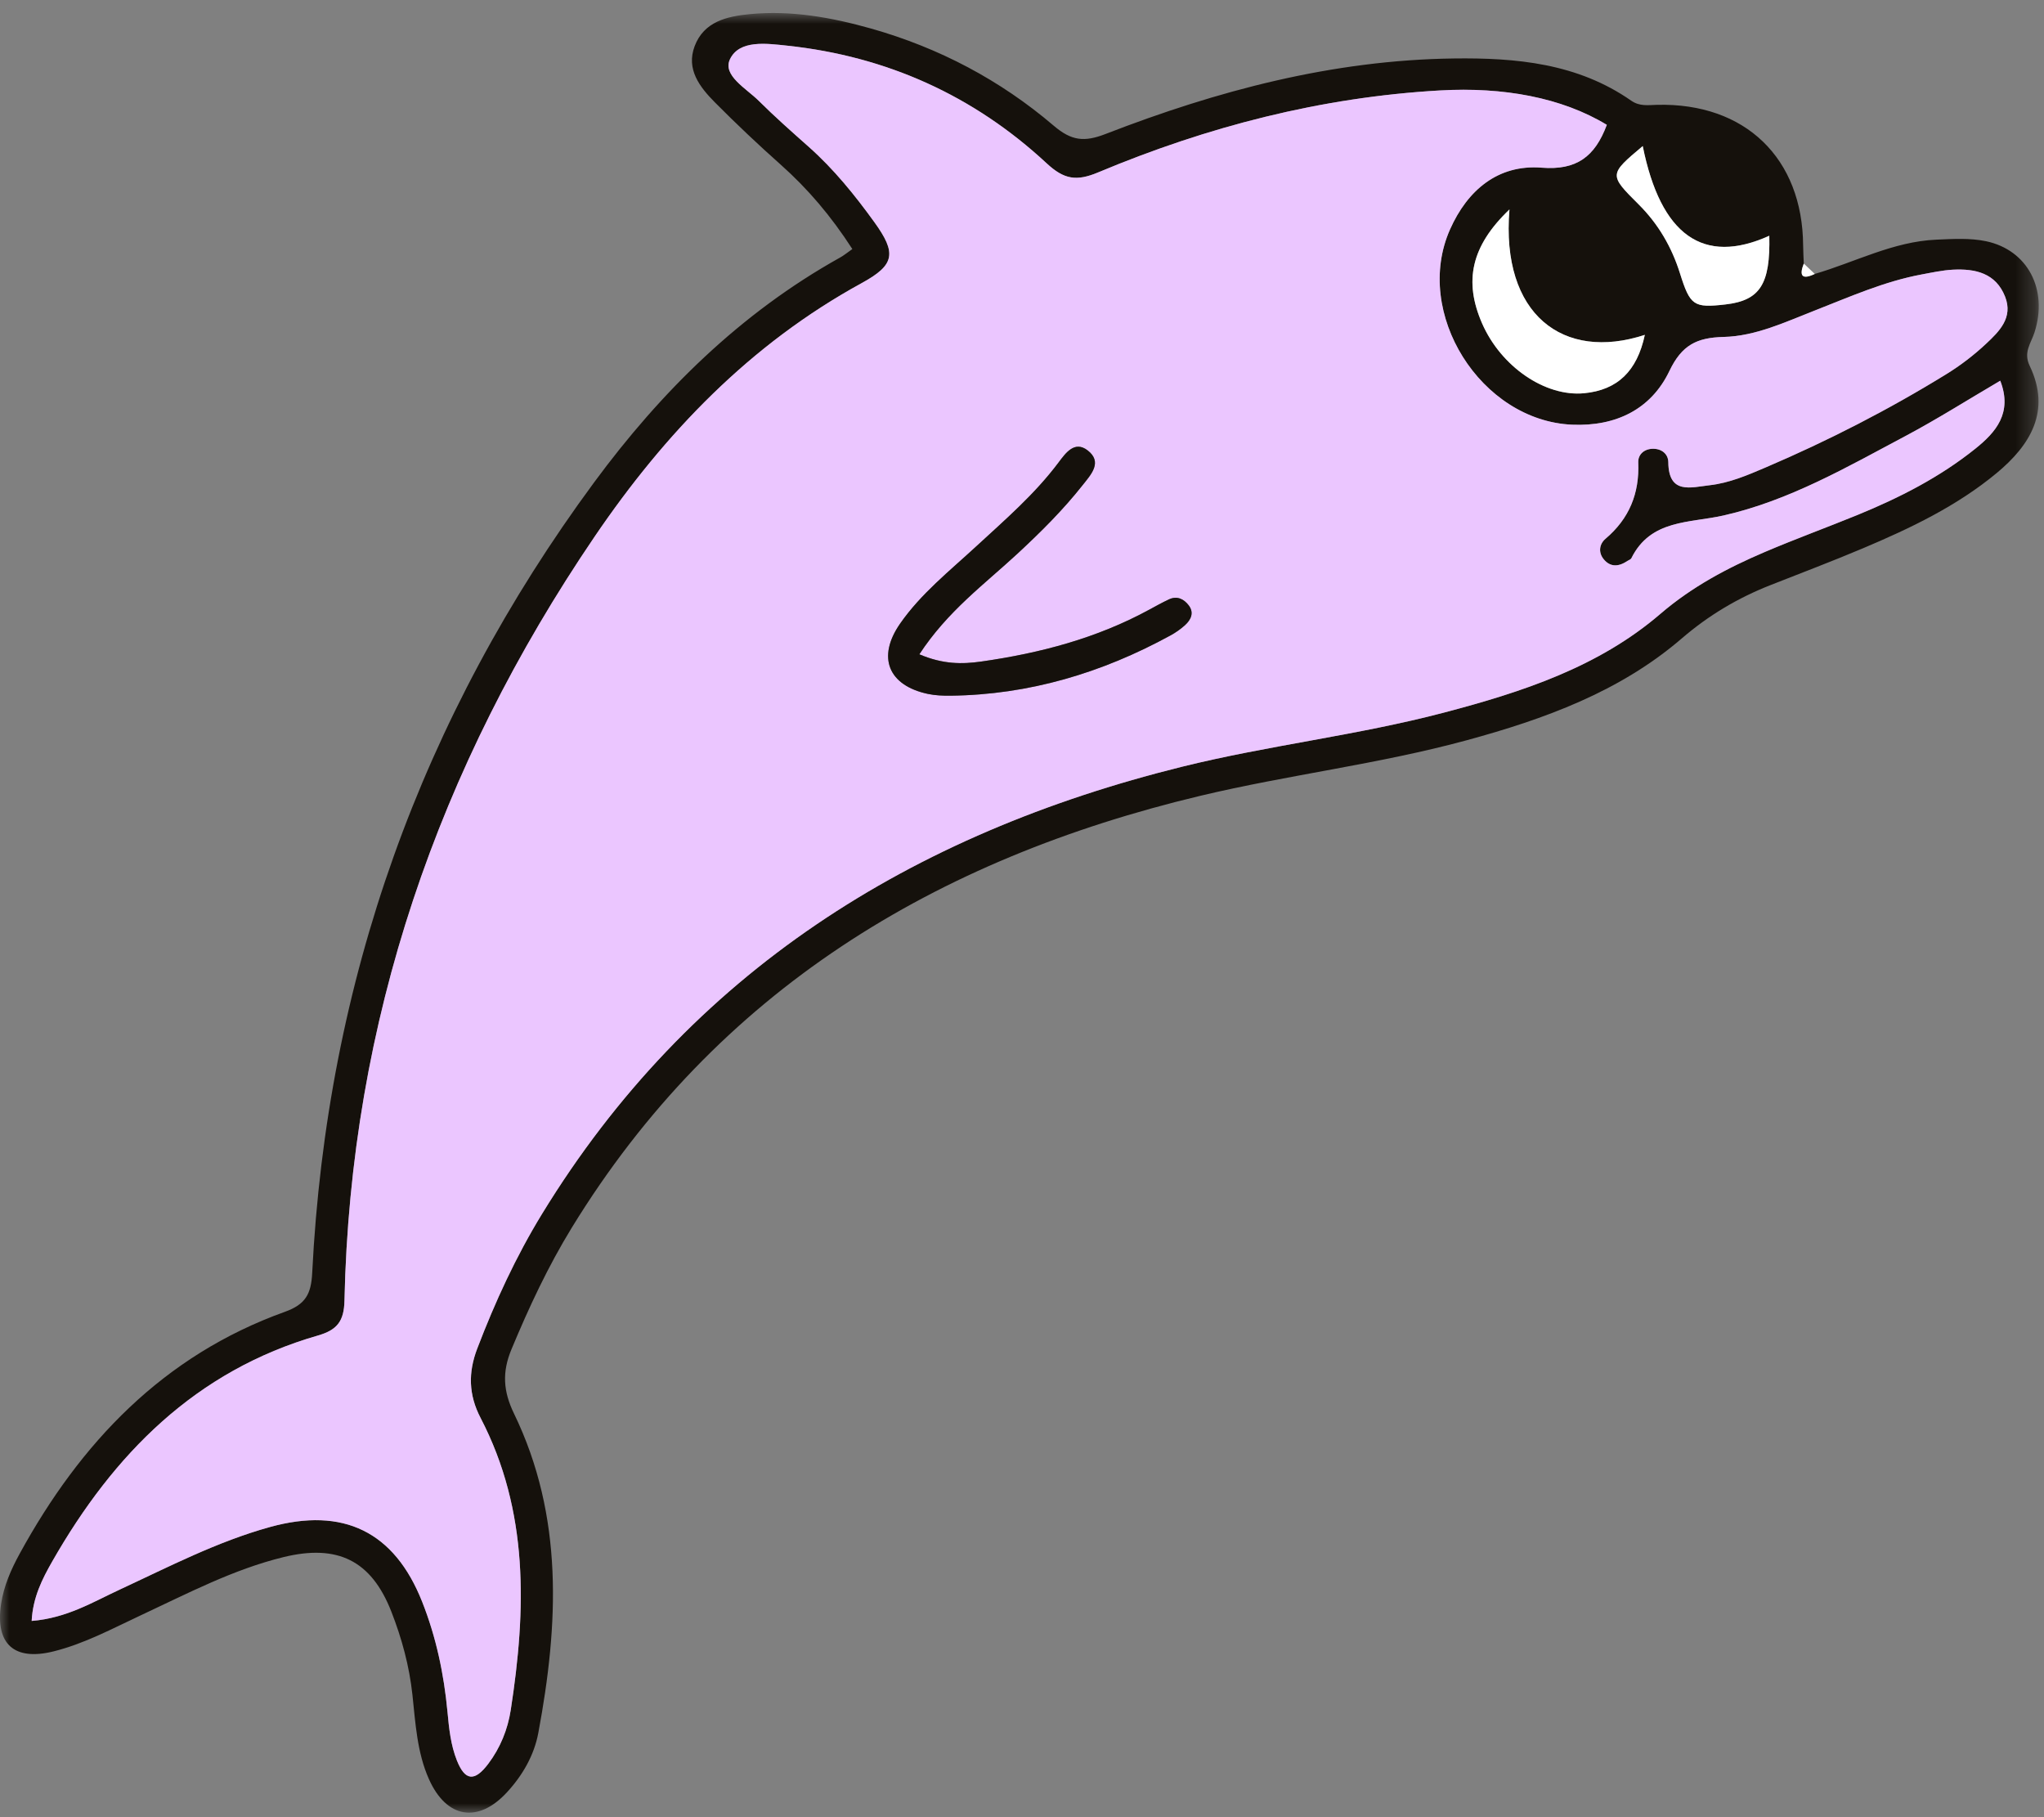
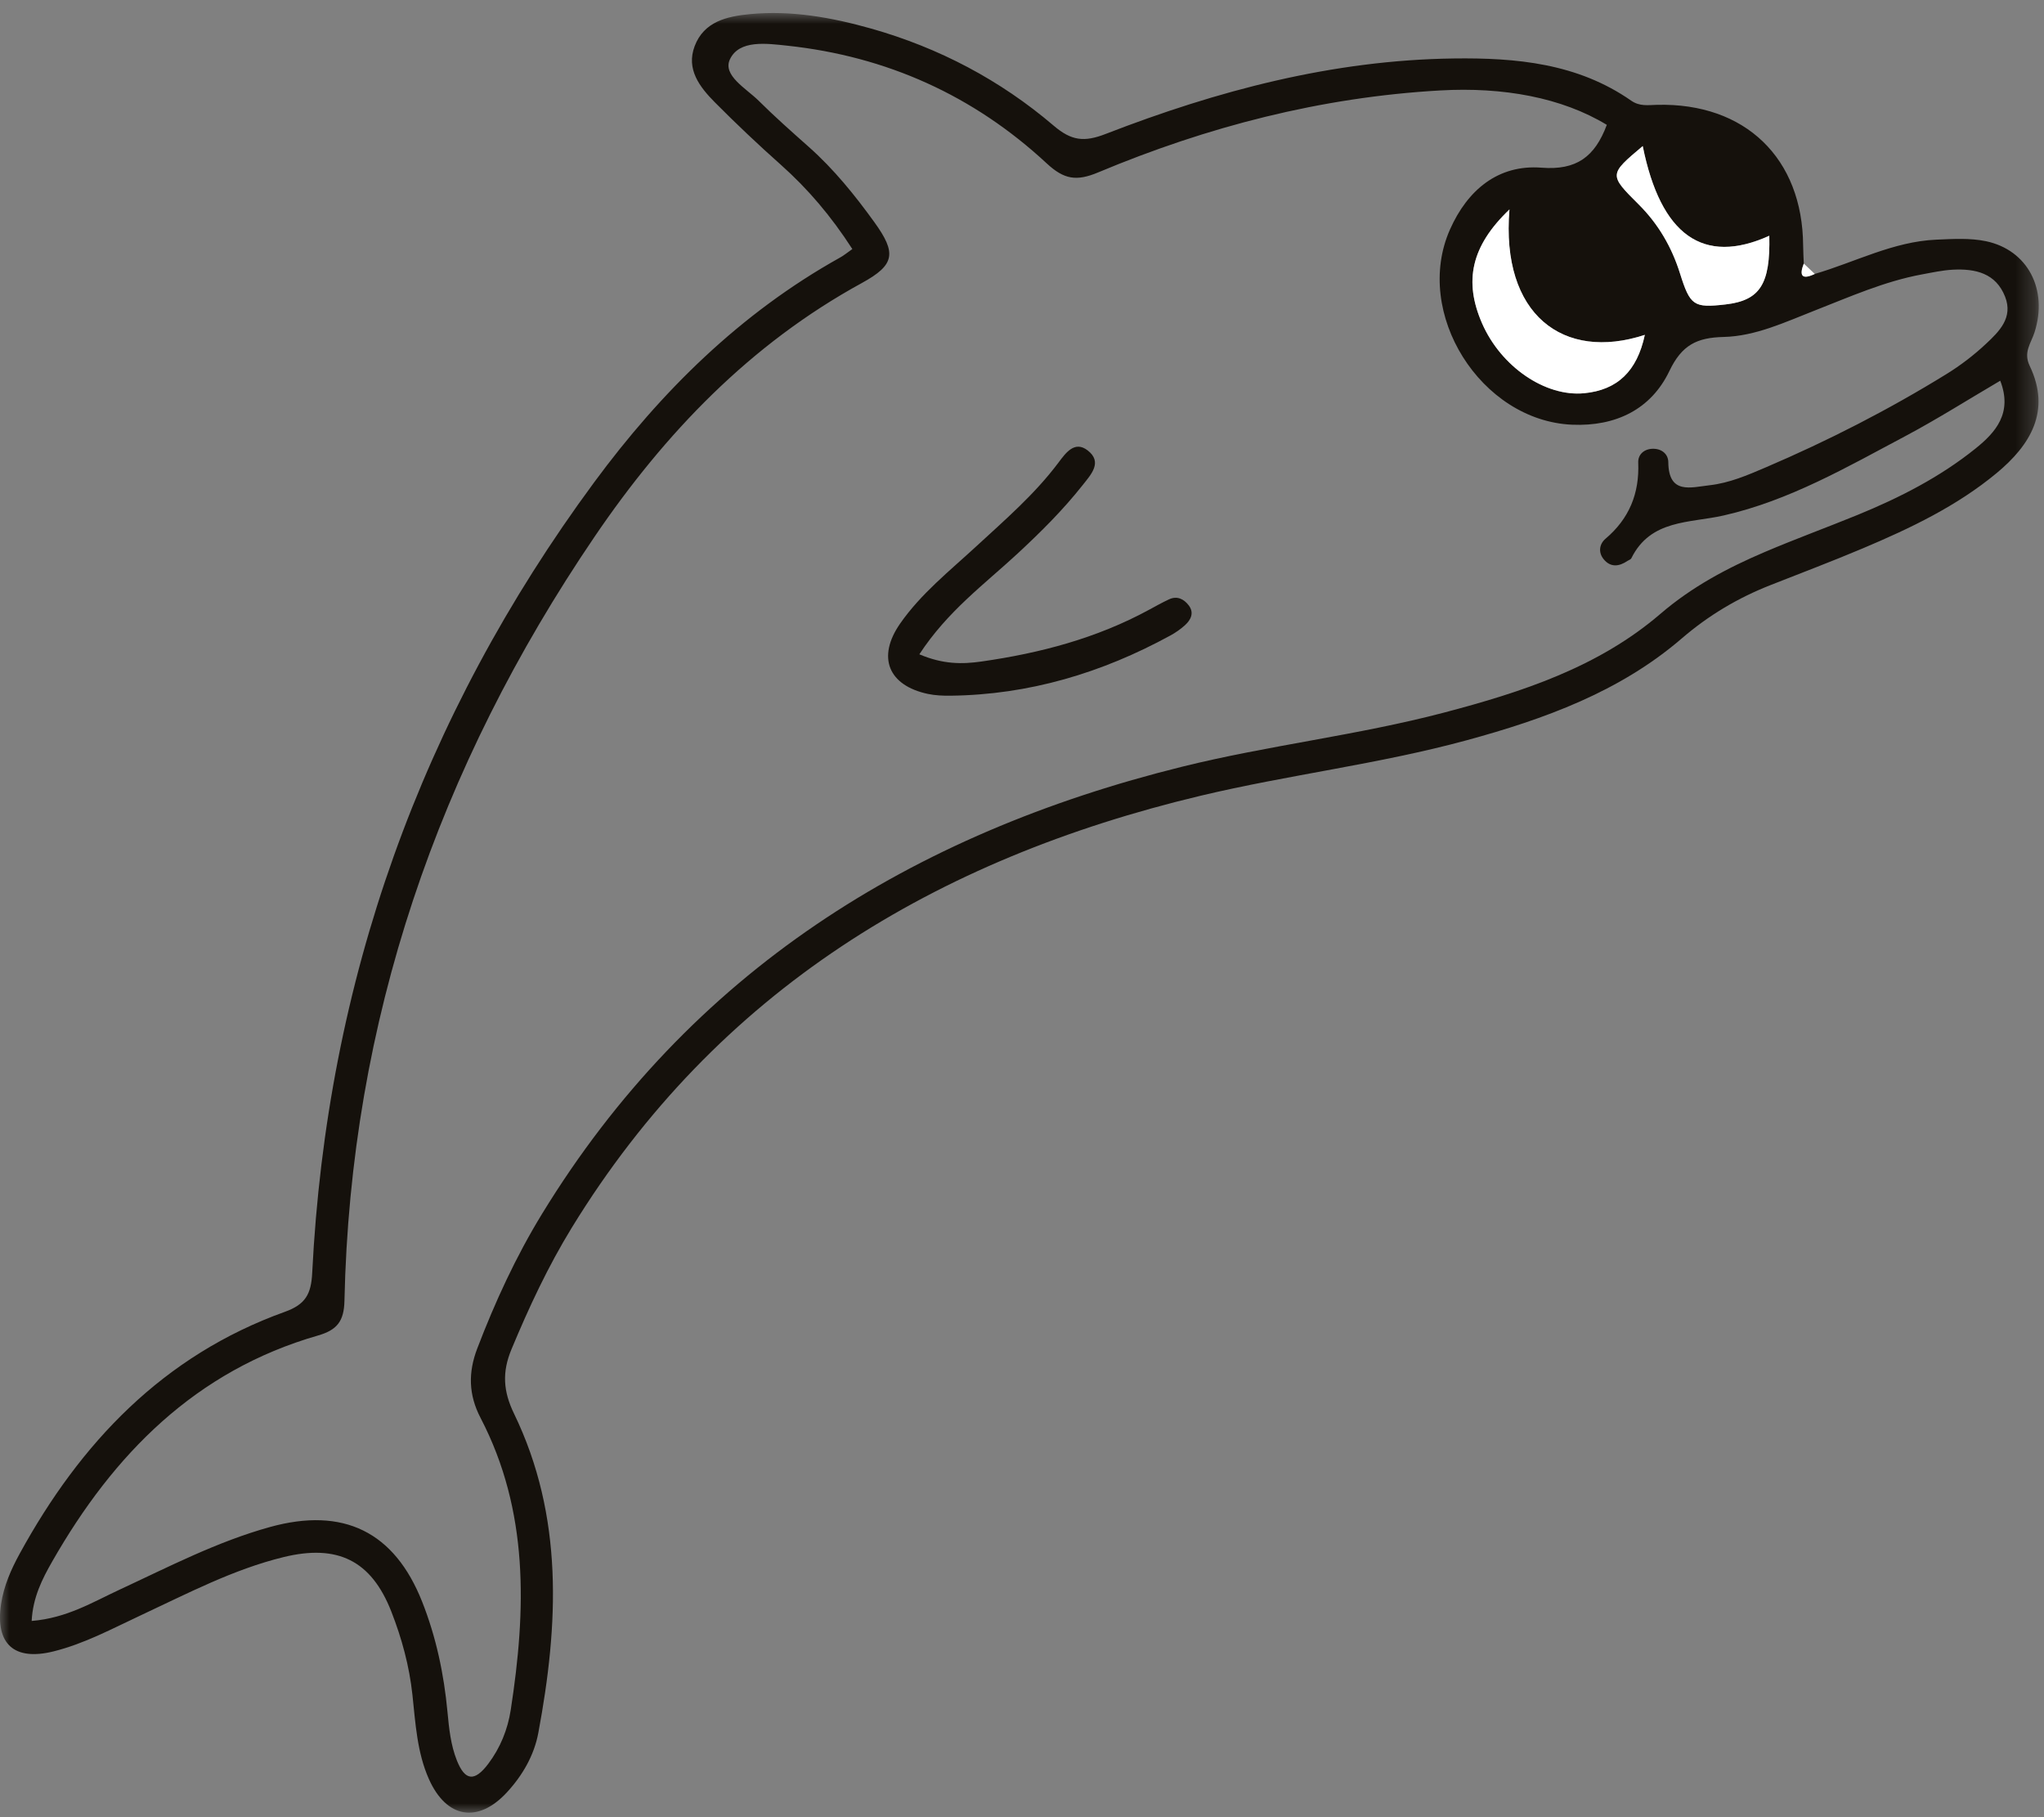
<svg xmlns="http://www.w3.org/2000/svg" xmlns:xlink="http://www.w3.org/1999/xlink" width="108px" height="96px" viewBox="0 0 108 96" version="1.1">
  <rect x="0" y="0" width="108" height="96" fill="#808080" stroke="none" />
  <title>illo/dolphin</title>
  <defs>
    <polygon id="path-1" points="0 0.927 107.724 0.927 107.724 96 0 96" />
  </defs>
  <g id="Illustrations-&amp;-photos" stroke="none" stroke-width="1" fill="none" fill-rule="evenodd">
    <g id="Desktop-HD" transform="translate(-52, -539)">
      <g id="Group-2" transform="translate(52, 538.761)">
        <g id="Group-119">
          <mask id="mask-2" fill="white">
            <use xlink:href="#path-1" />
          </mask>
          <g id="Clip-118" />
          <path d="M86.798,7.956 C85.011,9.458 85.004,9.466 86.585,11.04 C87.624,12.074 88.332,13.297 88.768,14.686 C89.303,16.387 89.491,16.515 91.164,16.323 C92.996,16.114 93.546,15.255 93.486,12.694 C90,14.269 87.749,12.675 86.798,7.956 M79.756,11.305 C77.722,13.247 77.34,15.099 78.307,17.316 C79.305,19.607 81.642,21.209 83.699,21.014 C85.462,20.846 86.499,19.85 86.909,17.93 C82.601,19.345 79.294,16.858 79.756,11.305 M84.9,6.835 C82.515,5.388 79.416,4.828 76.096,5.017 C69.804,5.373 63.804,6.926 58.024,9.347 C56.881,9.825 56.226,9.725 55.304,8.869 C51.445,5.287 46.849,3.214 41.596,2.652 C40.495,2.535 39.067,2.334 38.571,3.365 C38.159,4.222 39.434,4.912 40.091,5.566 C40.94,6.41 41.84,7.205 42.736,8.001 C44.06,9.176 45.164,10.545 46.193,11.968 C47.383,13.614 47.29,14.231 45.538,15.19 C39.639,18.417 35.132,23.122 31.415,28.594 C23.143,40.768 18.517,54.173 18.2,68.957 C18.177,70.04 17.808,70.503 16.8,70.793 C10.333,72.653 6,77.06 2.763,82.724 C2.235,83.648 1.737,84.622 1.673,85.872 C3.531,85.722 4.904,84.875 6.323,84.217 C8.928,83.008 11.477,81.681 14.264,80.91 C18.139,79.839 20.838,81.151 22.306,84.859 C23.045,86.727 23.456,88.676 23.643,90.671 C23.726,91.549 23.813,92.423 24.142,93.247 C24.572,94.322 25.075,94.377 25.798,93.42 C26.434,92.576 26.826,91.609 26.986,90.574 C27.803,85.295 27.956,80.072 25.391,75.145 C24.757,73.928 24.73,72.751 25.217,71.478 C26.161,69.012 27.258,66.627 28.637,64.372 C36.465,51.571 48.172,44.283 62.459,40.744 C67.027,39.612 71.728,39.087 76.29,37.887 C80.409,36.803 84.445,35.491 87.73,32.67 C89.405,31.231 91.273,30.242 93.255,29.397 C94.868,28.71 96.518,28.108 98.142,27.445 C100.367,26.535 102.504,25.445 104.381,23.935 C105.445,23.08 106.35,22.06 105.688,20.352 C103.972,21.359 102.367,22.377 100.693,23.268 C97.597,24.912 94.541,26.683 91.078,27.47 C89.271,27.882 87.217,27.666 86.194,29.735 C86.164,29.797 86.063,29.823 85.997,29.868 C85.548,30.175 85.09,30.227 84.727,29.773 C84.442,29.417 84.504,28.977 84.834,28.698 C86.086,27.637 86.627,26.307 86.56,24.678 C86.542,24.243 86.878,23.952 87.338,23.947 C87.797,23.942 88.145,24.222 88.149,24.657 C88.167,26.377 89.336,25.986 90.331,25.874 C91.374,25.757 92.333,25.343 93.287,24.935 C96.595,23.521 99.79,21.886 102.851,19.998 C103.594,19.54 104.301,18.997 104.938,18.4 C105.634,17.749 106.378,17.021 105.945,15.915 C105.457,14.667 104.373,14.427 103.19,14.486 C102.636,14.515 102.086,14.637 101.538,14.738 C99.562,15.105 97.736,15.921 95.881,16.646 C94.319,17.257 92.757,18 91.075,18.04 C89.653,18.074 88.863,18.466 88.206,19.84 C87.235,21.868 85.372,22.773 83.071,22.676 C78.241,22.471 74.651,16.775 76.616,12.357 C77.534,10.292 79.148,8.916 81.454,9.098 C83.299,9.243 84.269,8.522 84.9,6.835 M95.888,14.711 C98.024,14.086 100.033,12.999 102.311,12.9 C103.185,12.862 104.091,12.806 104.935,12.982 C107.14,13.446 108.227,15.535 107.498,17.801 C107.309,18.388 106.897,18.843 107.247,19.573 C108.387,21.953 107.277,23.754 105.503,25.227 C103.399,26.974 100.939,28.147 98.433,29.205 C96.818,29.887 95.176,30.508 93.544,31.151 C91.825,31.828 90.282,32.743 88.861,33.966 C85.582,36.789 81.598,38.229 77.49,39.348 C72.862,40.607 68.083,41.169 63.43,42.279 C49.45,45.613 37.895,52.564 30.21,65.099 C28.955,67.146 27.946,69.308 27.024,71.523 C26.523,72.728 26.586,73.736 27.159,74.918 C29.793,80.354 29.515,86.053 28.444,91.784 C28.221,92.976 27.61,94.031 26.784,94.927 C25.257,96.581 23.589,96.305 22.662,94.225 C22.036,92.818 21.953,91.28 21.792,89.777 C21.628,88.252 21.229,86.789 20.679,85.383 C19.621,82.673 17.831,81.803 14.982,82.499 C12.325,83.148 9.919,84.417 7.464,85.562 C5.947,86.27 4.47,87.072 2.83,87.48 C0.749,87.998 -0.256,87.094 0.055,84.989 C0.197,84.026 0.586,83.146 1.046,82.308 C4.253,76.453 8.628,71.848 15.055,69.54 C16.142,69.149 16.441,68.606 16.496,67.486 C17.265,52.08 22.24,38.134 31.39,25.725 C34.921,20.935 39.119,16.781 44.389,13.844 C44.596,13.729 44.78,13.575 45.036,13.396 C43.912,11.655 42.691,10.22 41.258,8.944 C40.065,7.883 38.902,6.784 37.777,5.651 C36.976,4.843 36.241,3.901 36.704,2.677 C37.196,1.375 38.41,1.101 39.64,0.984 C41.822,0.778 43.936,1.158 46.027,1.748 C49.615,2.763 52.855,4.472 55.676,6.88 C56.619,7.685 57.294,7.752 58.416,7.317 C64.328,5.026 70.407,3.413 76.805,3.328 C80.116,3.284 83.359,3.583 86.19,5.558 C86.633,5.867 87.076,5.79 87.557,5.777 C92.211,5.663 95.243,8.595 95.273,13.208 C95.275,13.526 95.296,13.845 95.308,14.163 C95.051,14.821 95.221,15.028 95.888,14.711" id="Fill-117" fill="#15110C" mask="url(#mask-2)" />
        </g>
-         <path d="M48.576,34.806 C50.06,32.533 52.012,31.107 53.756,29.493 C54.989,28.351 56.172,27.176 57.21,25.86 C57.642,25.312 58.276,24.653 57.465,24.03 C56.778,23.503 56.306,24.171 55.926,24.679 C54.673,26.35 53.103,27.701 51.578,29.107 C50.176,30.401 48.659,31.603 47.558,33.186 C46.325,34.96 46.934,36.452 49.028,36.898 C49.413,36.98 49.82,36.996 50.217,36.992 C54.367,36.945 58.218,35.791 61.839,33.812 C62.115,33.661 62.382,33.477 62.614,33.265 C62.928,32.979 63.107,32.608 62.809,32.219 C62.556,31.888 62.198,31.701 61.767,31.902 C61.407,32.07 61.059,32.265 60.709,32.455 C57.943,33.959 54.956,34.744 51.86,35.186 C50.828,35.333 49.83,35.337 48.576,34.806 M84.901,6.834 C84.269,8.522 83.3,9.243 81.454,9.097 C79.148,8.915 77.535,10.291 76.617,12.357 C74.652,16.775 78.242,22.47 83.072,22.675 C85.372,22.773 87.236,21.868 88.207,19.839 C88.864,18.465 89.654,18.074 91.076,18.039 C92.758,17.999 94.32,17.256 95.882,16.646 C97.737,15.92 99.562,15.105 101.538,14.738 C102.086,14.636 102.637,14.514 103.19,14.486 C104.373,14.426 105.457,14.666 105.946,15.914 C106.379,17.021 105.635,17.748 104.939,18.4 C104.302,18.996 103.595,19.539 102.852,19.997 C99.791,21.885 96.596,23.521 93.288,24.935 C92.334,25.342 91.374,25.756 90.332,25.873 C89.336,25.986 88.167,26.376 88.15,24.657 C88.145,24.221 87.797,23.942 87.338,23.947 C86.879,23.952 86.543,24.243 86.561,24.677 C86.628,26.306 86.087,27.636 84.835,28.698 C84.505,28.976 84.442,29.416 84.728,29.773 C85.091,30.227 85.549,30.174 85.998,29.868 C86.064,29.823 86.164,29.796 86.195,29.735 C87.218,27.665 89.272,27.881 91.079,27.469 C94.541,26.682 97.598,24.911 100.693,23.267 C102.368,22.376 103.973,21.359 105.689,20.352 C106.351,22.059 105.446,23.079 104.382,23.935 C102.505,25.445 100.368,26.535 98.142,27.445 C96.519,28.108 94.868,28.709 93.255,29.397 C91.273,30.242 89.406,31.231 87.73,32.669 C84.446,35.491 80.41,36.802 76.29,37.886 C71.729,39.086 67.027,39.612 62.459,40.743 C48.172,44.283 36.466,51.571 28.638,64.371 C27.259,66.626 26.161,69.011 25.218,71.478 C24.731,72.75 24.758,73.927 25.392,75.145 C27.956,80.072 27.804,85.294 26.987,90.574 C26.826,91.609 26.434,92.576 25.798,93.419 C25.076,94.376 24.573,94.322 24.143,93.246 C23.814,92.422 23.726,91.548 23.644,90.67 C23.457,88.675 23.046,86.726 22.306,84.859 C20.839,81.151 18.139,79.838 14.265,80.91 C11.477,81.68 8.929,83.007 6.324,84.216 C4.905,84.874 3.532,85.721 1.674,85.871 C1.738,84.621 2.236,83.648 2.764,82.723 C6,77.06 10.334,72.653 16.801,70.792 C17.809,70.502 18.178,70.039 18.201,68.956 C18.518,54.172 23.144,40.767 31.415,28.593 C35.133,23.121 39.639,18.416 45.538,15.19 C47.29,14.231 47.384,13.614 46.194,11.967 C45.165,10.544 44.06,9.175 42.737,8 C41.84,7.204 40.941,6.41 40.092,5.566 C39.434,4.911 38.16,4.221 38.572,3.365 C39.068,2.333 40.496,2.535 41.597,2.652 C46.849,3.213 51.446,5.286 55.305,8.869 C56.227,9.724 56.881,9.825 58.024,9.346 C63.805,6.925 69.805,5.372 76.097,5.016 C79.416,4.827 82.515,5.387 84.901,6.834" id="Fill-120" fill="#EBC6FF" />
        <path d="M79.756,11.304 C79.294,16.858 82.601,19.344 86.909,17.929 C86.499,19.849 85.462,20.845 83.699,21.013 C81.642,21.208 79.305,19.607 78.307,17.316 C77.34,15.098 77.722,13.246 79.756,11.304" id="Fill-122" fill="#FFFFFF" />
        <path d="M86.798,7.956 C87.749,12.675 90,14.269 93.486,12.694 C93.546,15.255 92.996,16.114 91.164,16.323 C89.491,16.515 89.303,16.387 88.768,14.686 C88.332,13.297 87.624,12.074 86.585,11.04 C85.004,9.466 85.011,9.458 86.798,7.956" id="Fill-124" fill="#FFFFFF" />
        <path d="M95.888,14.711 C95.221,15.028 95.051,14.821 95.308,14.163 C95.501,14.346 95.695,14.528 95.888,14.711" id="Fill-126" fill="#FFFFFF" />
        <path d="M48.576,34.806 C49.83,35.337 50.828,35.333 51.86,35.186 C54.956,34.744 57.943,33.959 60.709,32.455 C61.059,32.265 61.407,32.07 61.767,31.902 C62.198,31.701 62.556,31.888 62.809,32.219 C63.107,32.608 62.928,32.979 62.614,33.265 C62.382,33.477 62.115,33.661 61.839,33.812 C58.218,35.791 54.367,36.945 50.217,36.992 C49.82,36.996 49.413,36.98 49.028,36.898 C46.934,36.452 46.325,34.96 47.558,33.186 C48.659,31.603 50.176,30.401 51.578,29.107 C53.103,27.701 54.673,26.35 55.926,24.679 C56.306,24.171 56.778,23.503 57.465,24.03 C58.276,24.653 57.642,25.312 57.21,25.86 C56.172,27.176 54.989,28.351 53.756,29.493 C52.012,31.107 50.06,32.533 48.576,34.806" id="Fill-128" fill="#15110C" />
      </g>
    </g>
  </g>
</svg>